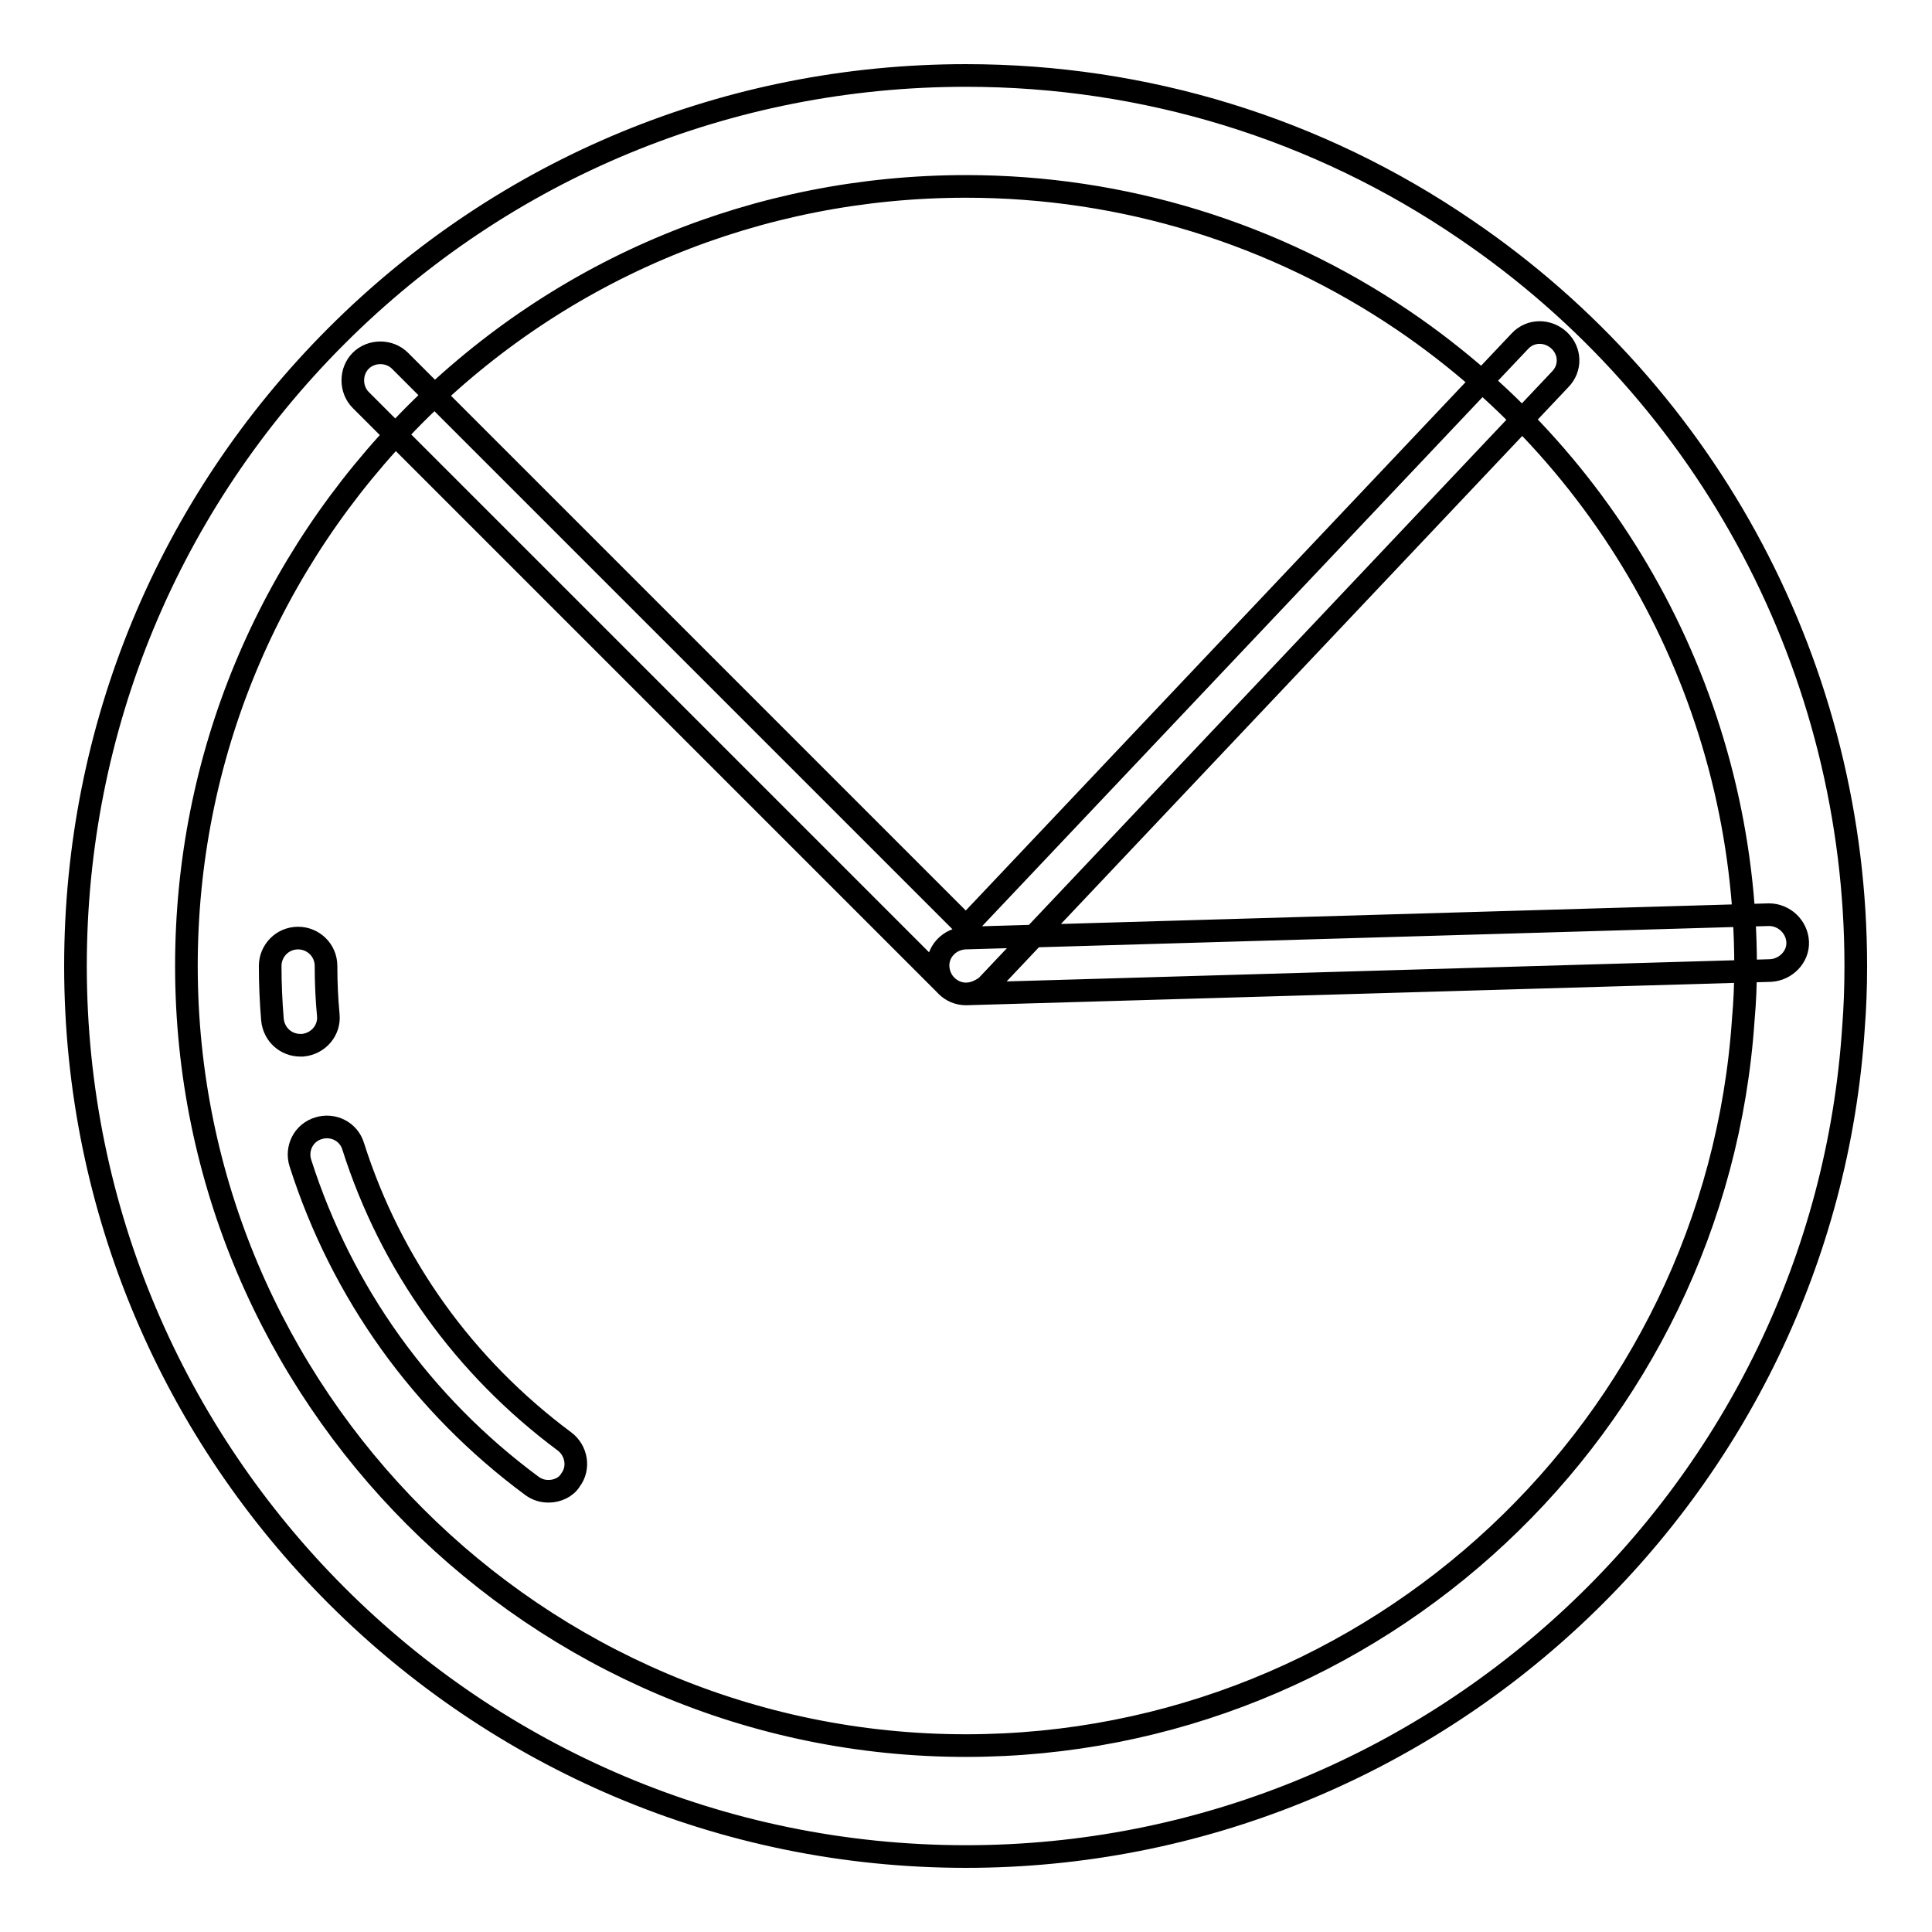
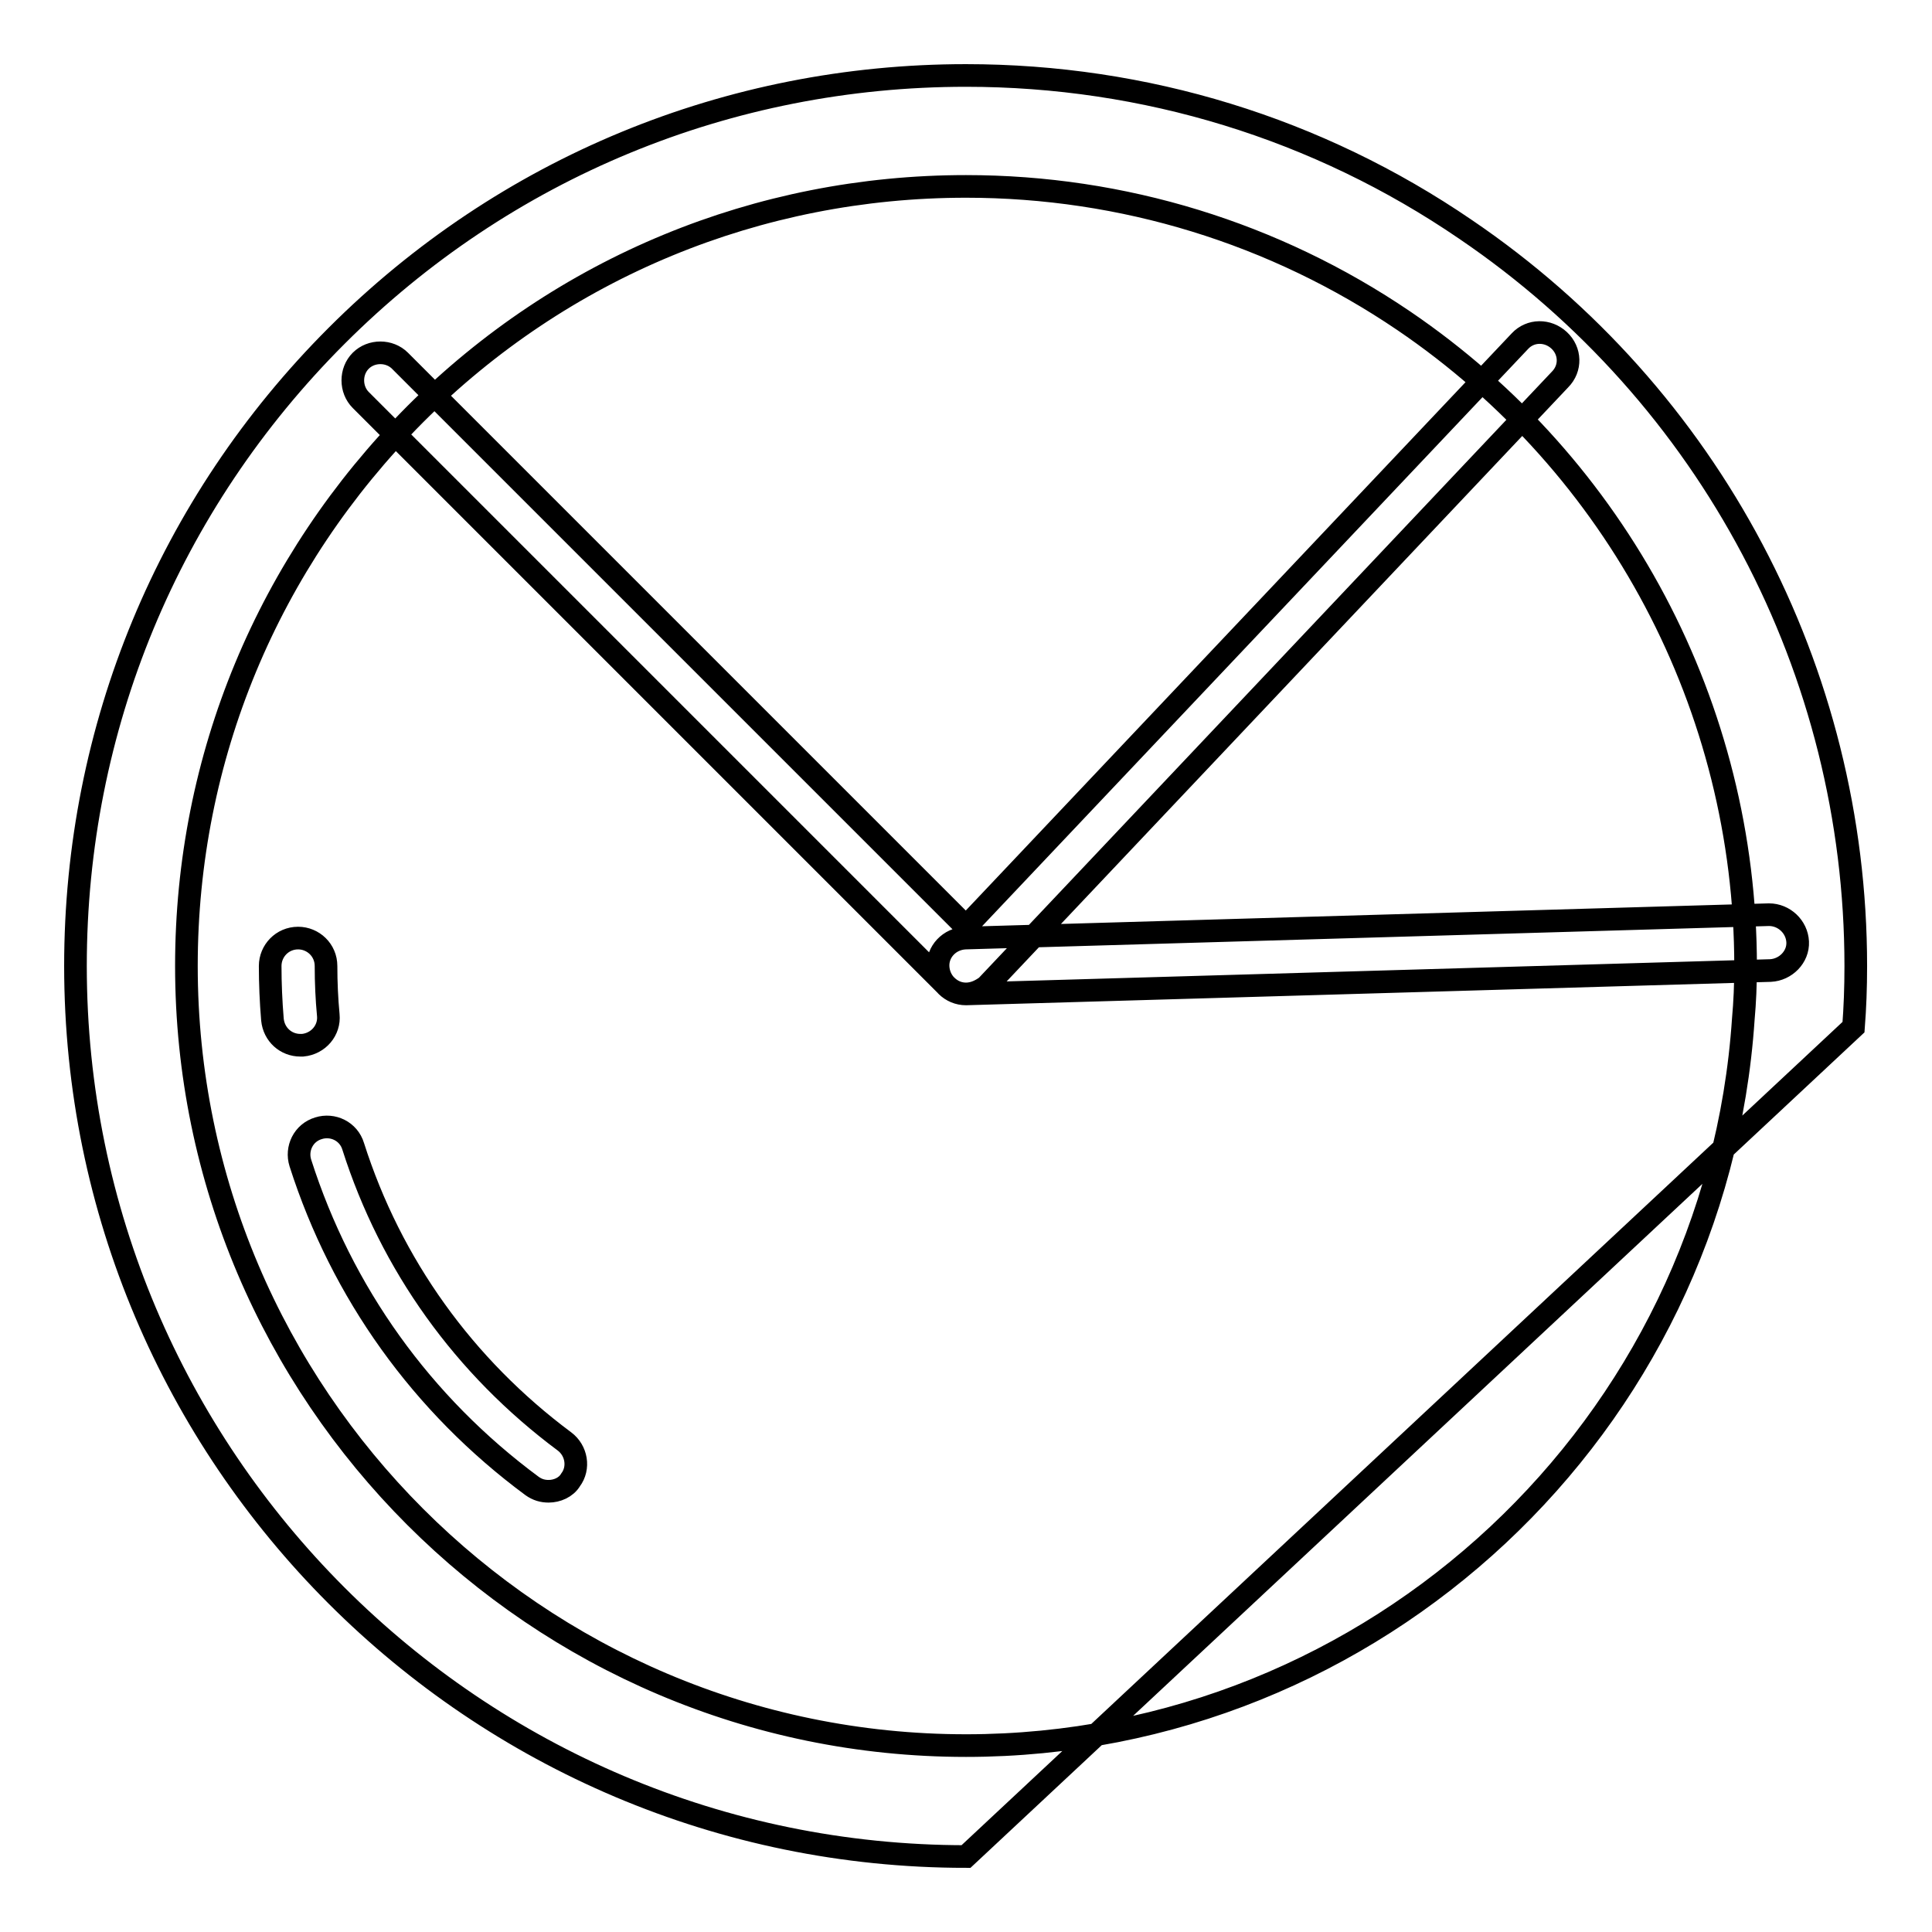
<svg xmlns="http://www.w3.org/2000/svg" version="1.1" x="0px" y="0px" viewBox="0 0 256 256" enable-background="new 0 0 256 256" xml:space="preserve">
  <g>
-     <path stroke-width="3" fill-opacity="0" stroke="#000000" d="M128,246c-65.1,0-118-52.9-118-118c0-31.5,12.3-61.2,34.6-83.5C66.9,22.2,96.6,10,128,10 c23.7,0,46.6,7,66.2,20.4c32.4,22,51.7,58.5,51.7,97.6c0,2.9-0.1,5.5-0.3,8.1C241.6,197.6,190,246,128,246z M128,24.7 c-27.5,0-53.5,10.7-73,30.2C35.5,74.5,24.7,100.4,24.7,128c0,56.9,46.4,103.3,103.3,103.3c54.2,0,99.4-42.3,103-96.3 c0.2-2.2,0.3-4.5,0.3-7c0-34.2-16.9-66.2-45.3-85.5C168.9,30.9,148.8,24.7,128,24.7z M39.8,138.5c-1.9,0-3.5-1.4-3.7-3.4 c-0.2-2.4-0.3-4.8-0.3-7.1c0-2,1.6-3.7,3.7-3.7c2,0,3.7,1.6,3.7,3.7c0,2.2,0.1,4.4,0.3,6.5c0.2,2-1.3,3.8-3.4,4H39.8z M72.7,197.6 c-0.8,0-1.5-0.2-2.2-0.7c-14.6-10.8-25.2-25.6-30.7-42.8c-0.6-1.9,0.4-4,2.4-4.6c1.9-0.6,4,0.4,4.6,2.4c5,15.7,14.7,29.2,28,39.1 c1.6,1.2,2,3.5,0.8,5.1C75,197.1,73.8,197.6,72.7,197.6z M128,131.7c-1,0-1.9-0.4-2.6-1.1L47.8,53c-1.4-1.4-1.4-3.8,0-5.2 c1.4-1.4,3.8-1.4,5.2,0l75,75l73.4-77.6c1.4-1.5,3.7-1.5,5.2-0.1c1.5,1.4,1.6,3.7,0.1,5.2l-76,80.4 C130,131.2,129.1,131.7,128,131.7L128,131.7z M128,131.7c-2,0-3.6-1.6-3.7-3.6c-0.1-2,1.5-3.7,3.6-3.8l106.5-3.1 c2,0,3.7,1.6,3.8,3.6c0.1,2-1.6,3.7-3.6,3.8l-106.6,3.1H128z" />
+     <path stroke-width="3" fill-opacity="0" stroke="#000000" d="M128,246c-65.1,0-118-52.9-118-118c0-31.5,12.3-61.2,34.6-83.5C66.9,22.2,96.6,10,128,10 c23.7,0,46.6,7,66.2,20.4c32.4,22,51.7,58.5,51.7,97.6c0,2.9-0.1,5.5-0.3,8.1z M128,24.7 c-27.5,0-53.5,10.7-73,30.2C35.5,74.5,24.7,100.4,24.7,128c0,56.9,46.4,103.3,103.3,103.3c54.2,0,99.4-42.3,103-96.3 c0.2-2.2,0.3-4.5,0.3-7c0-34.2-16.9-66.2-45.3-85.5C168.9,30.9,148.8,24.7,128,24.7z M39.8,138.5c-1.9,0-3.5-1.4-3.7-3.4 c-0.2-2.4-0.3-4.8-0.3-7.1c0-2,1.6-3.7,3.7-3.7c2,0,3.7,1.6,3.7,3.7c0,2.2,0.1,4.4,0.3,6.5c0.2,2-1.3,3.8-3.4,4H39.8z M72.7,197.6 c-0.8,0-1.5-0.2-2.2-0.7c-14.6-10.8-25.2-25.6-30.7-42.8c-0.6-1.9,0.4-4,2.4-4.6c1.9-0.6,4,0.4,4.6,2.4c5,15.7,14.7,29.2,28,39.1 c1.6,1.2,2,3.5,0.8,5.1C75,197.1,73.8,197.6,72.7,197.6z M128,131.7c-1,0-1.9-0.4-2.6-1.1L47.8,53c-1.4-1.4-1.4-3.8,0-5.2 c1.4-1.4,3.8-1.4,5.2,0l75,75l73.4-77.6c1.4-1.5,3.7-1.5,5.2-0.1c1.5,1.4,1.6,3.7,0.1,5.2l-76,80.4 C130,131.2,129.1,131.7,128,131.7L128,131.7z M128,131.7c-2,0-3.6-1.6-3.7-3.6c-0.1-2,1.5-3.7,3.6-3.8l106.5-3.1 c2,0,3.7,1.6,3.8,3.6c0.1,2-1.6,3.7-3.6,3.8l-106.6,3.1H128z" />
  </g>
</svg>